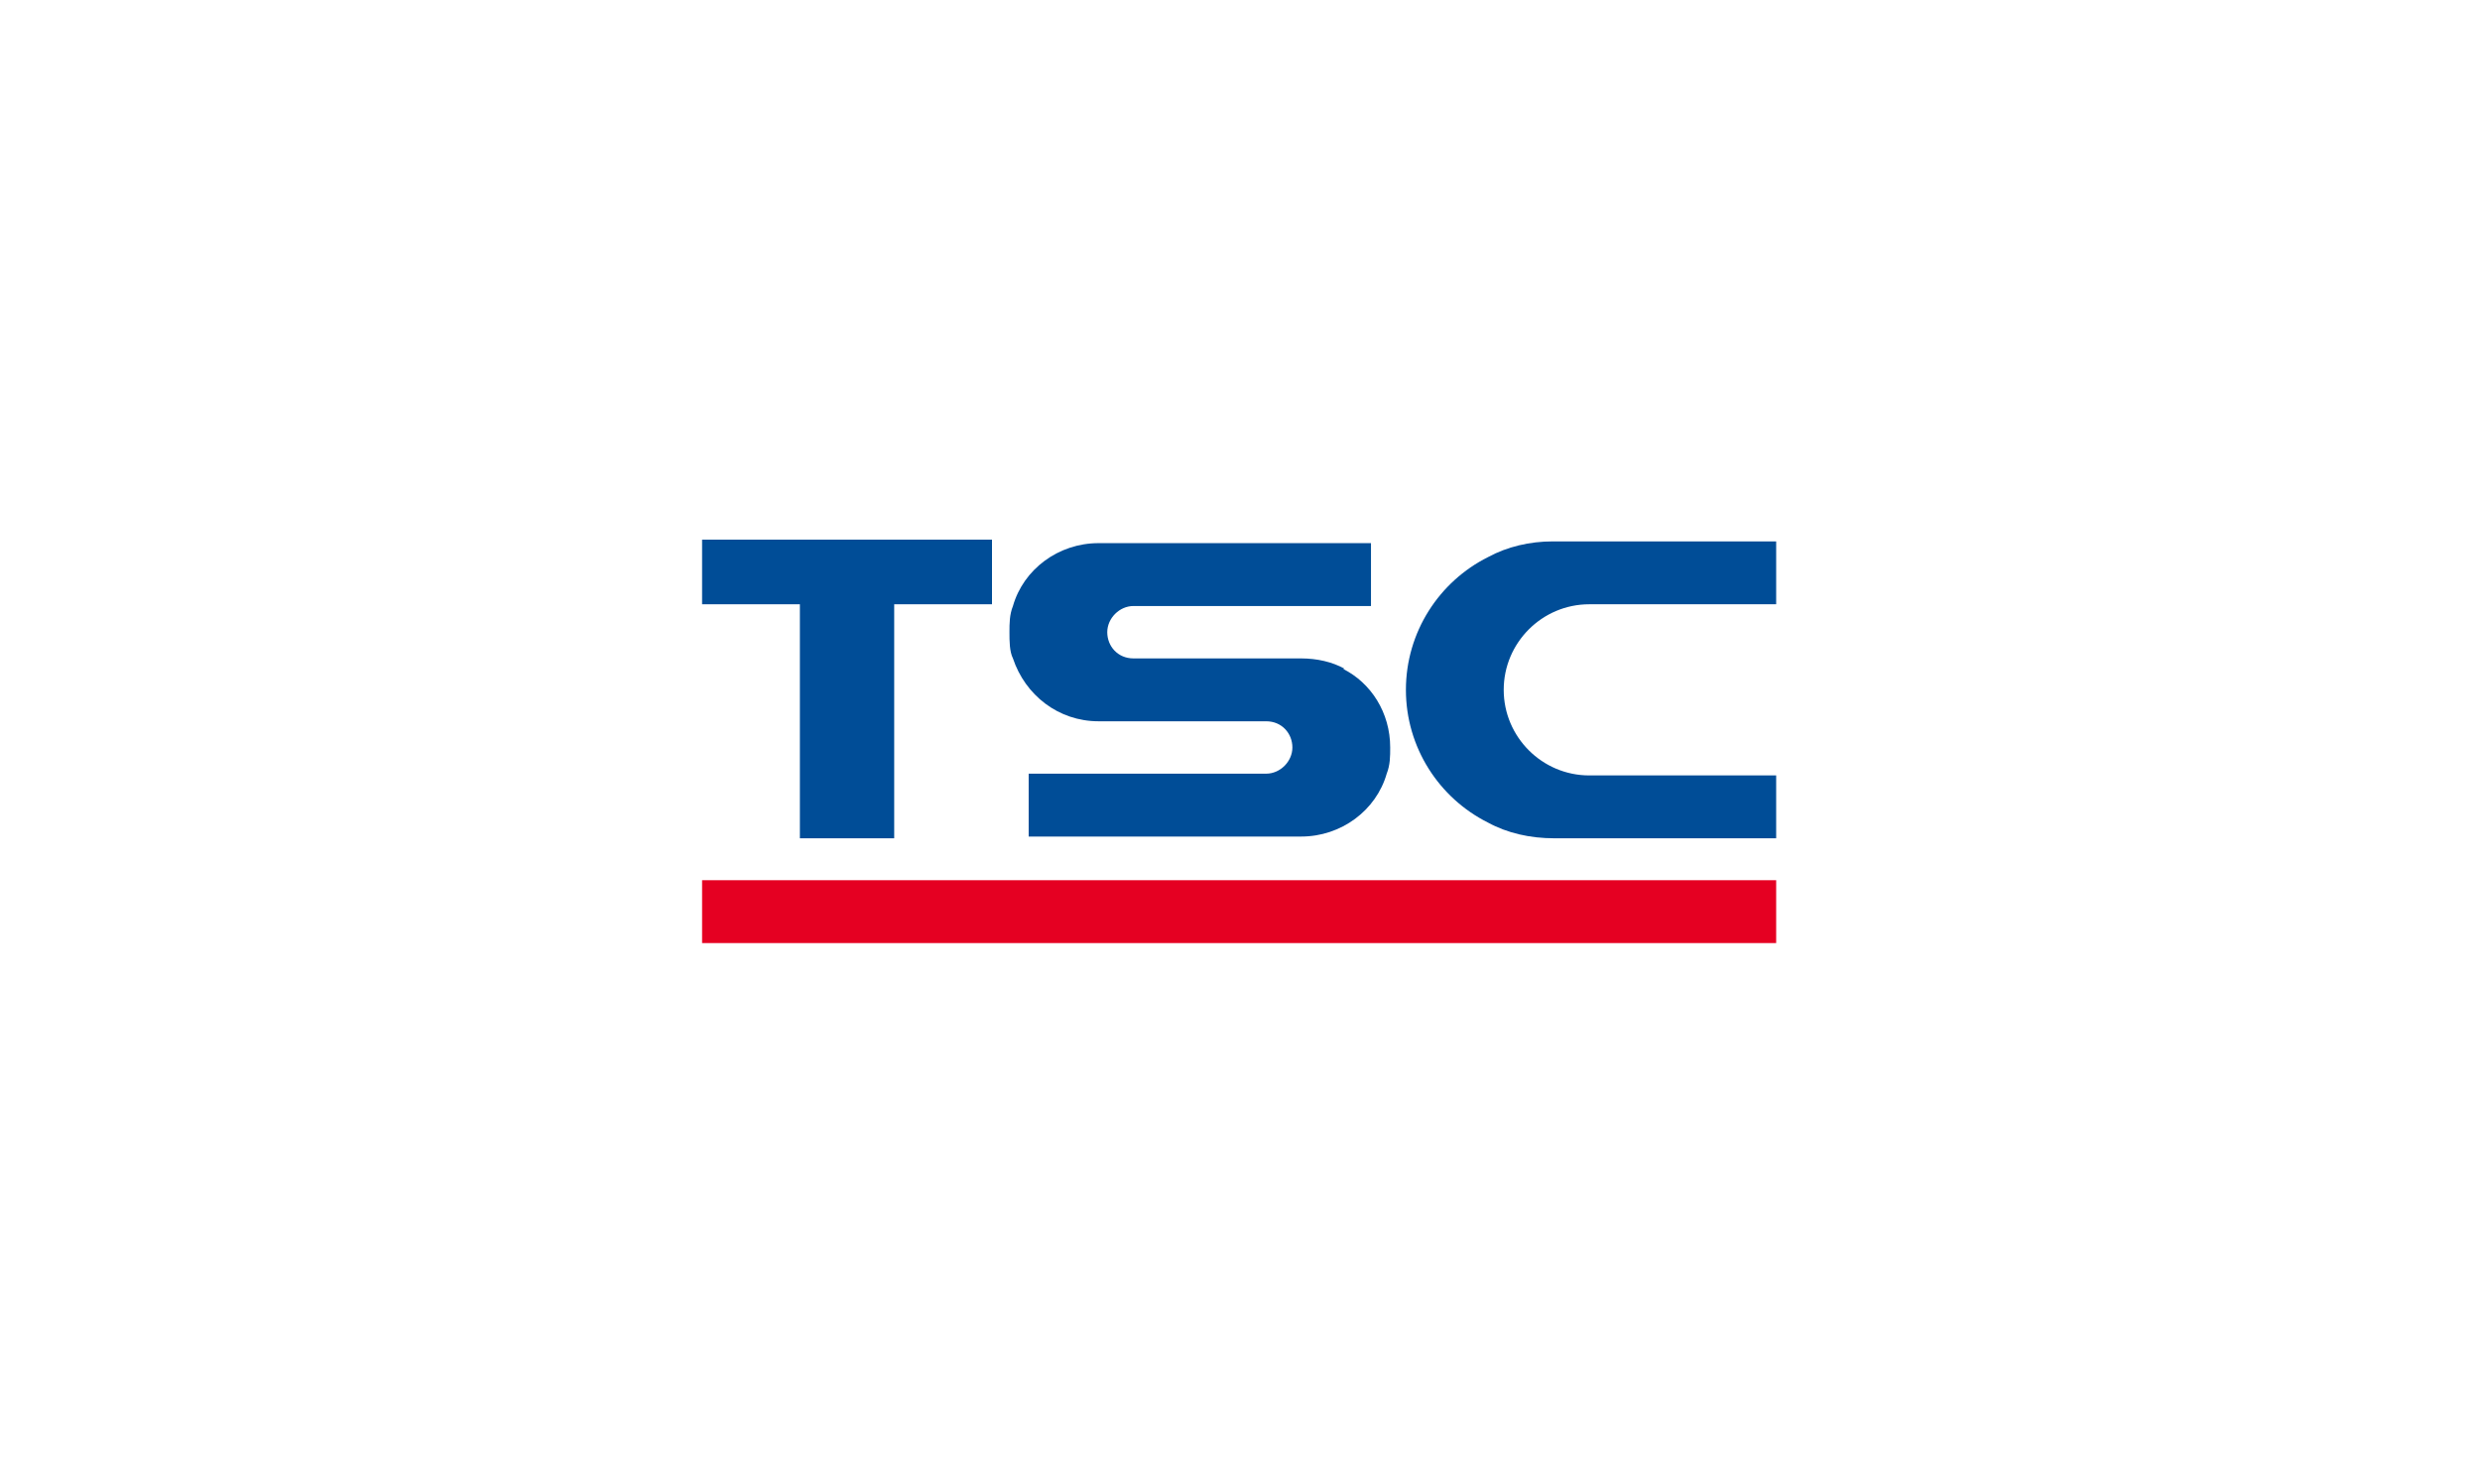
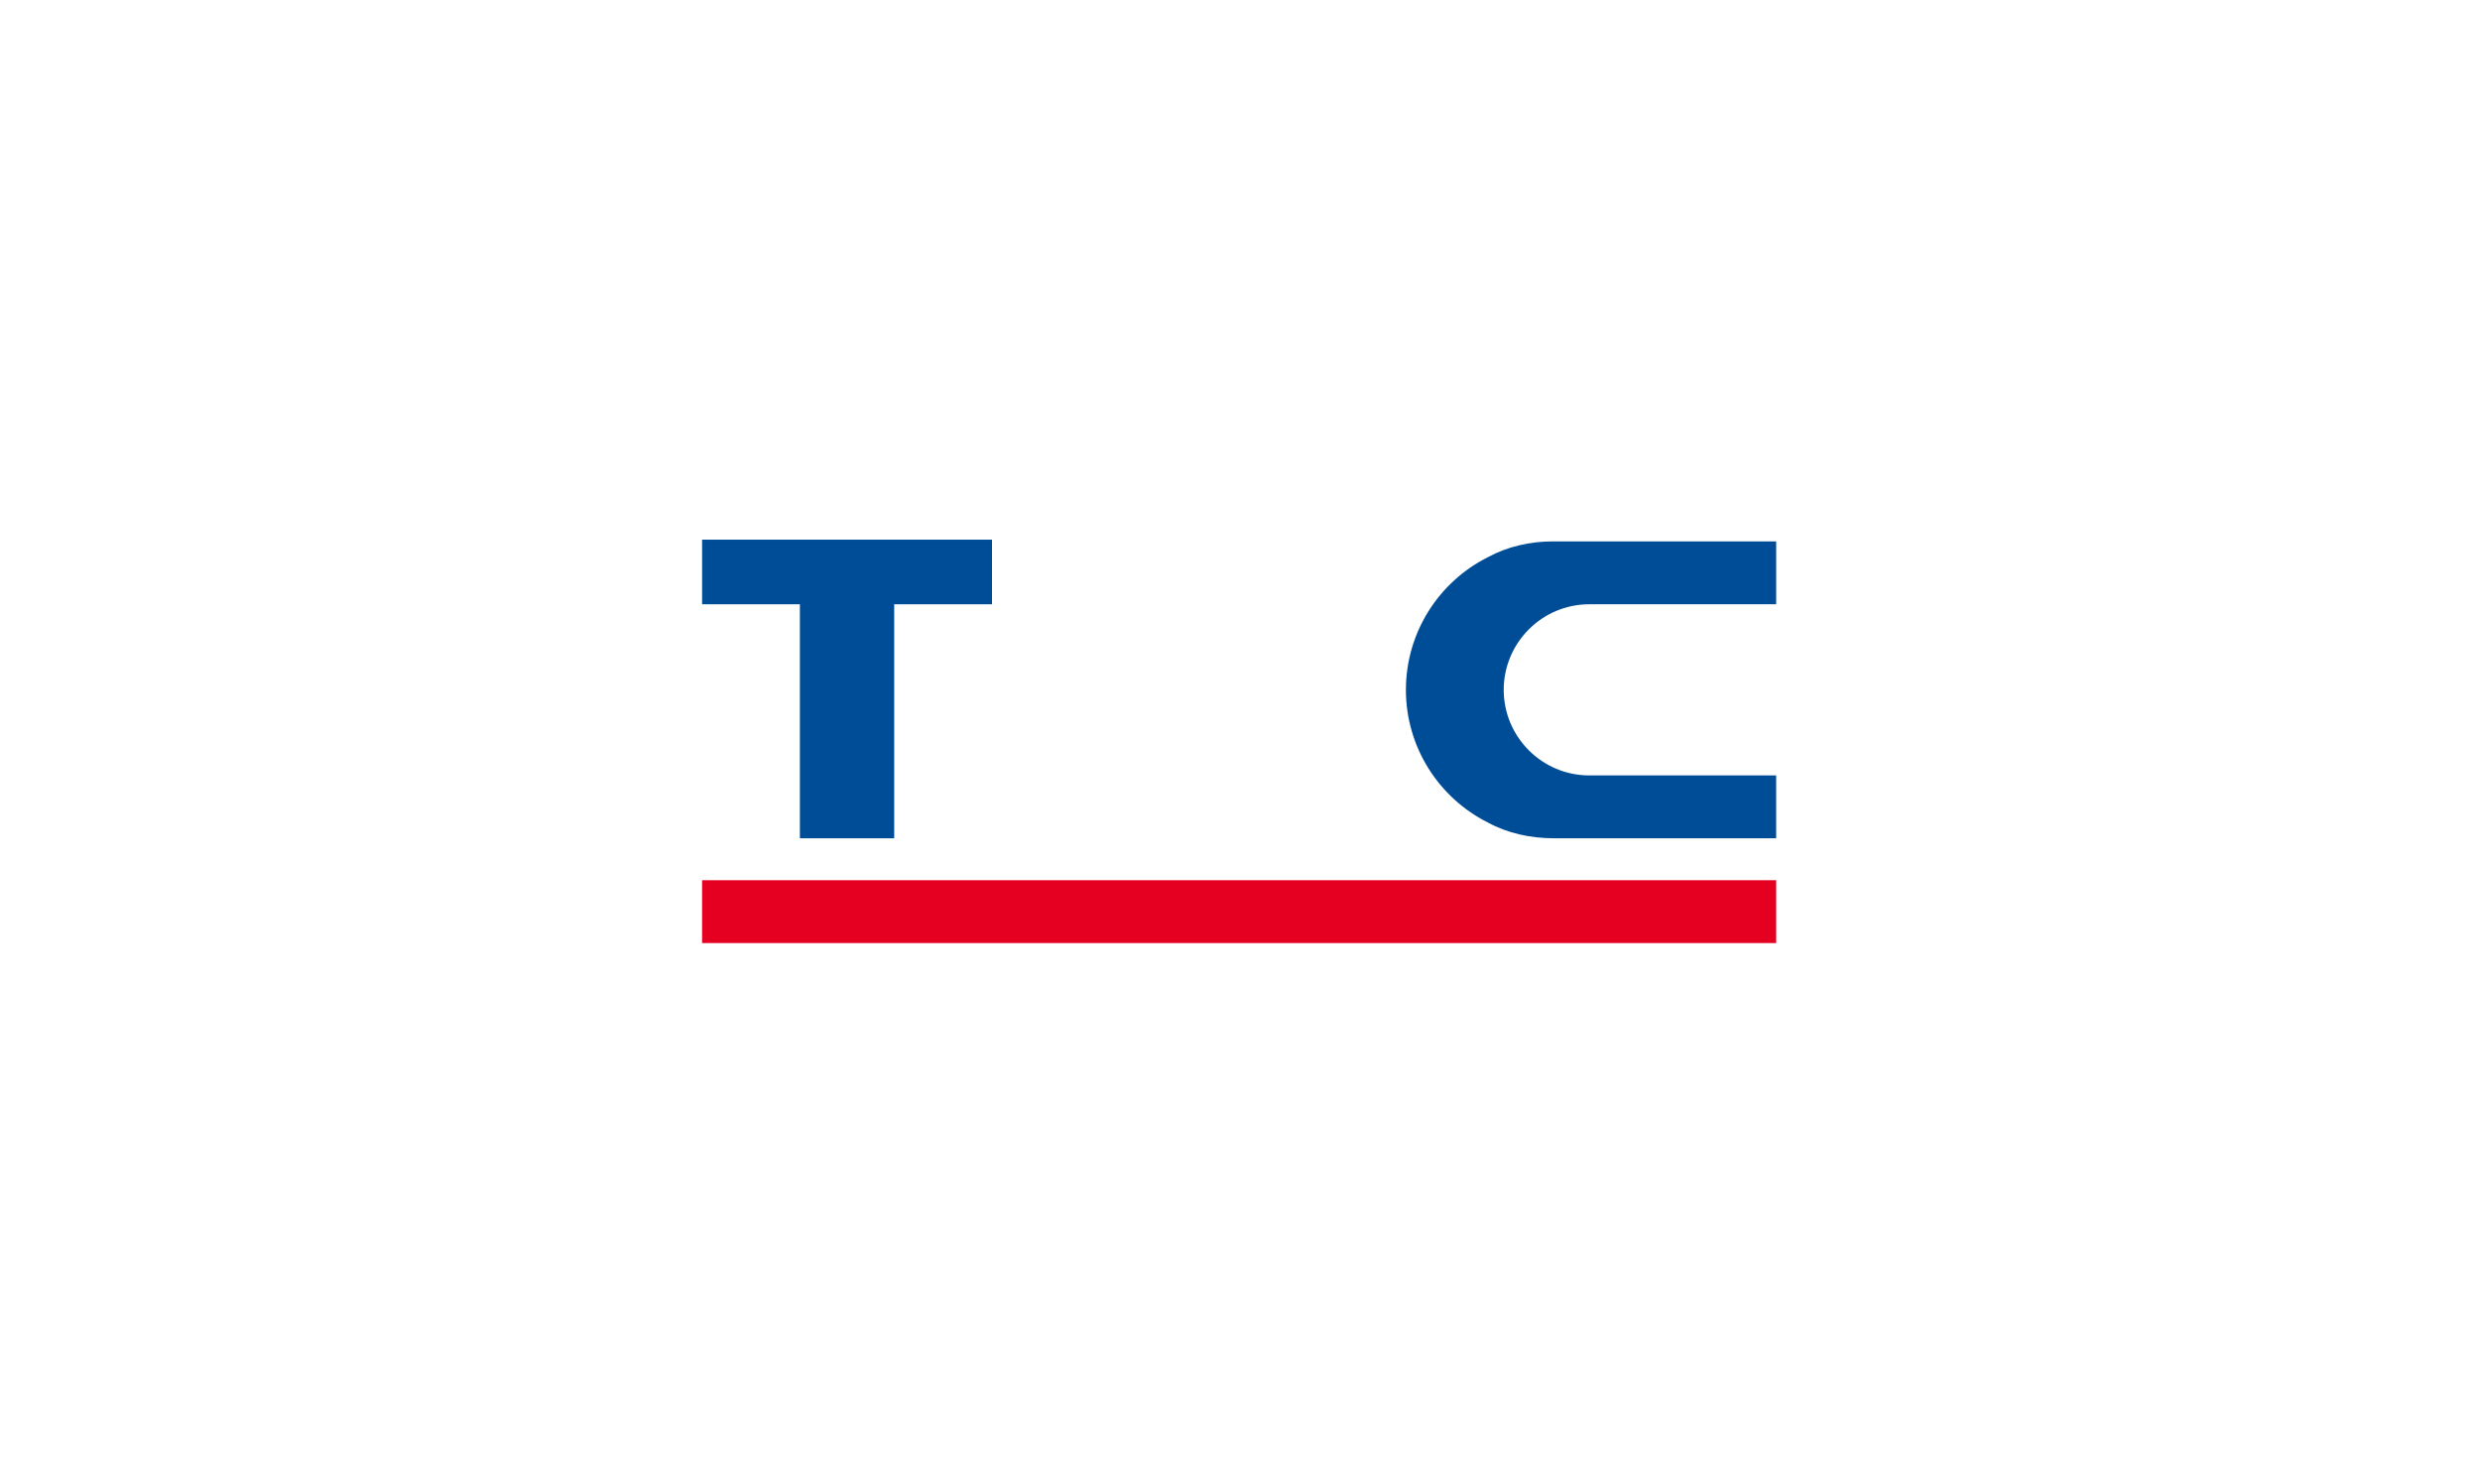
<svg xmlns="http://www.w3.org/2000/svg" version="1.1" viewBox="0 0 142 85">
  <defs>
    <style> .cls-1 { fill: #e50022; } .cls-2 { fill: #004d97; } </style>
  </defs>
  <g>
    <g id="_Слой_1" data-name="Слой_1">
      <g>
        <rect class="cls-1" x="40.2" y="50.4" width="61.5" height="3.6" />
        <g>
          <polygon class="cls-2" points="40.2 34.6 45.8 34.6 45.8 48 51.2 48 51.2 34.6 56.8 34.6 56.8 30.9 40.2 30.9 40.2 34.6" />
-           <path class="cls-2" d="M77,38.3c-.7-.4-1.6-.6-2.5-.6h-9.6c-.9,0-1.5-.7-1.5-1.5s.7-1.5,1.5-1.5h13.6v-3.6h-15.6c-2.3,0-4.3,1.5-4.9,3.6-.2.5-.2,1-.2,1.5s0,1.1.2,1.5c.7,2.1,2.6,3.6,4.9,3.6h9.6c.9,0,1.5.7,1.5,1.5s-.7,1.5-1.5,1.5h-13.6v3.6h15.6c2.3,0,4.3-1.5,4.9-3.6.2-.5.2-1,.2-1.5,0-2-1.1-3.7-2.7-4.5Z" />
          <path class="cls-2" d="M91,34.6h10.7v-3.6h-12.6s0,0-.1,0,0,0-.1,0c-1.3,0-2.6.3-3.7.9-2.8,1.4-4.7,4.3-4.7,7.6s1.9,6.2,4.7,7.6c1.1.6,2.4.9,3.8.9,0,0,0,0,0,0s0,0,0,0h12.7v-3.6h-10.7c-2.7,0-4.9-2.2-4.9-4.9s2.2-4.9,4.9-4.9Z" />
        </g>
      </g>
    </g>
  </g>
</svg>